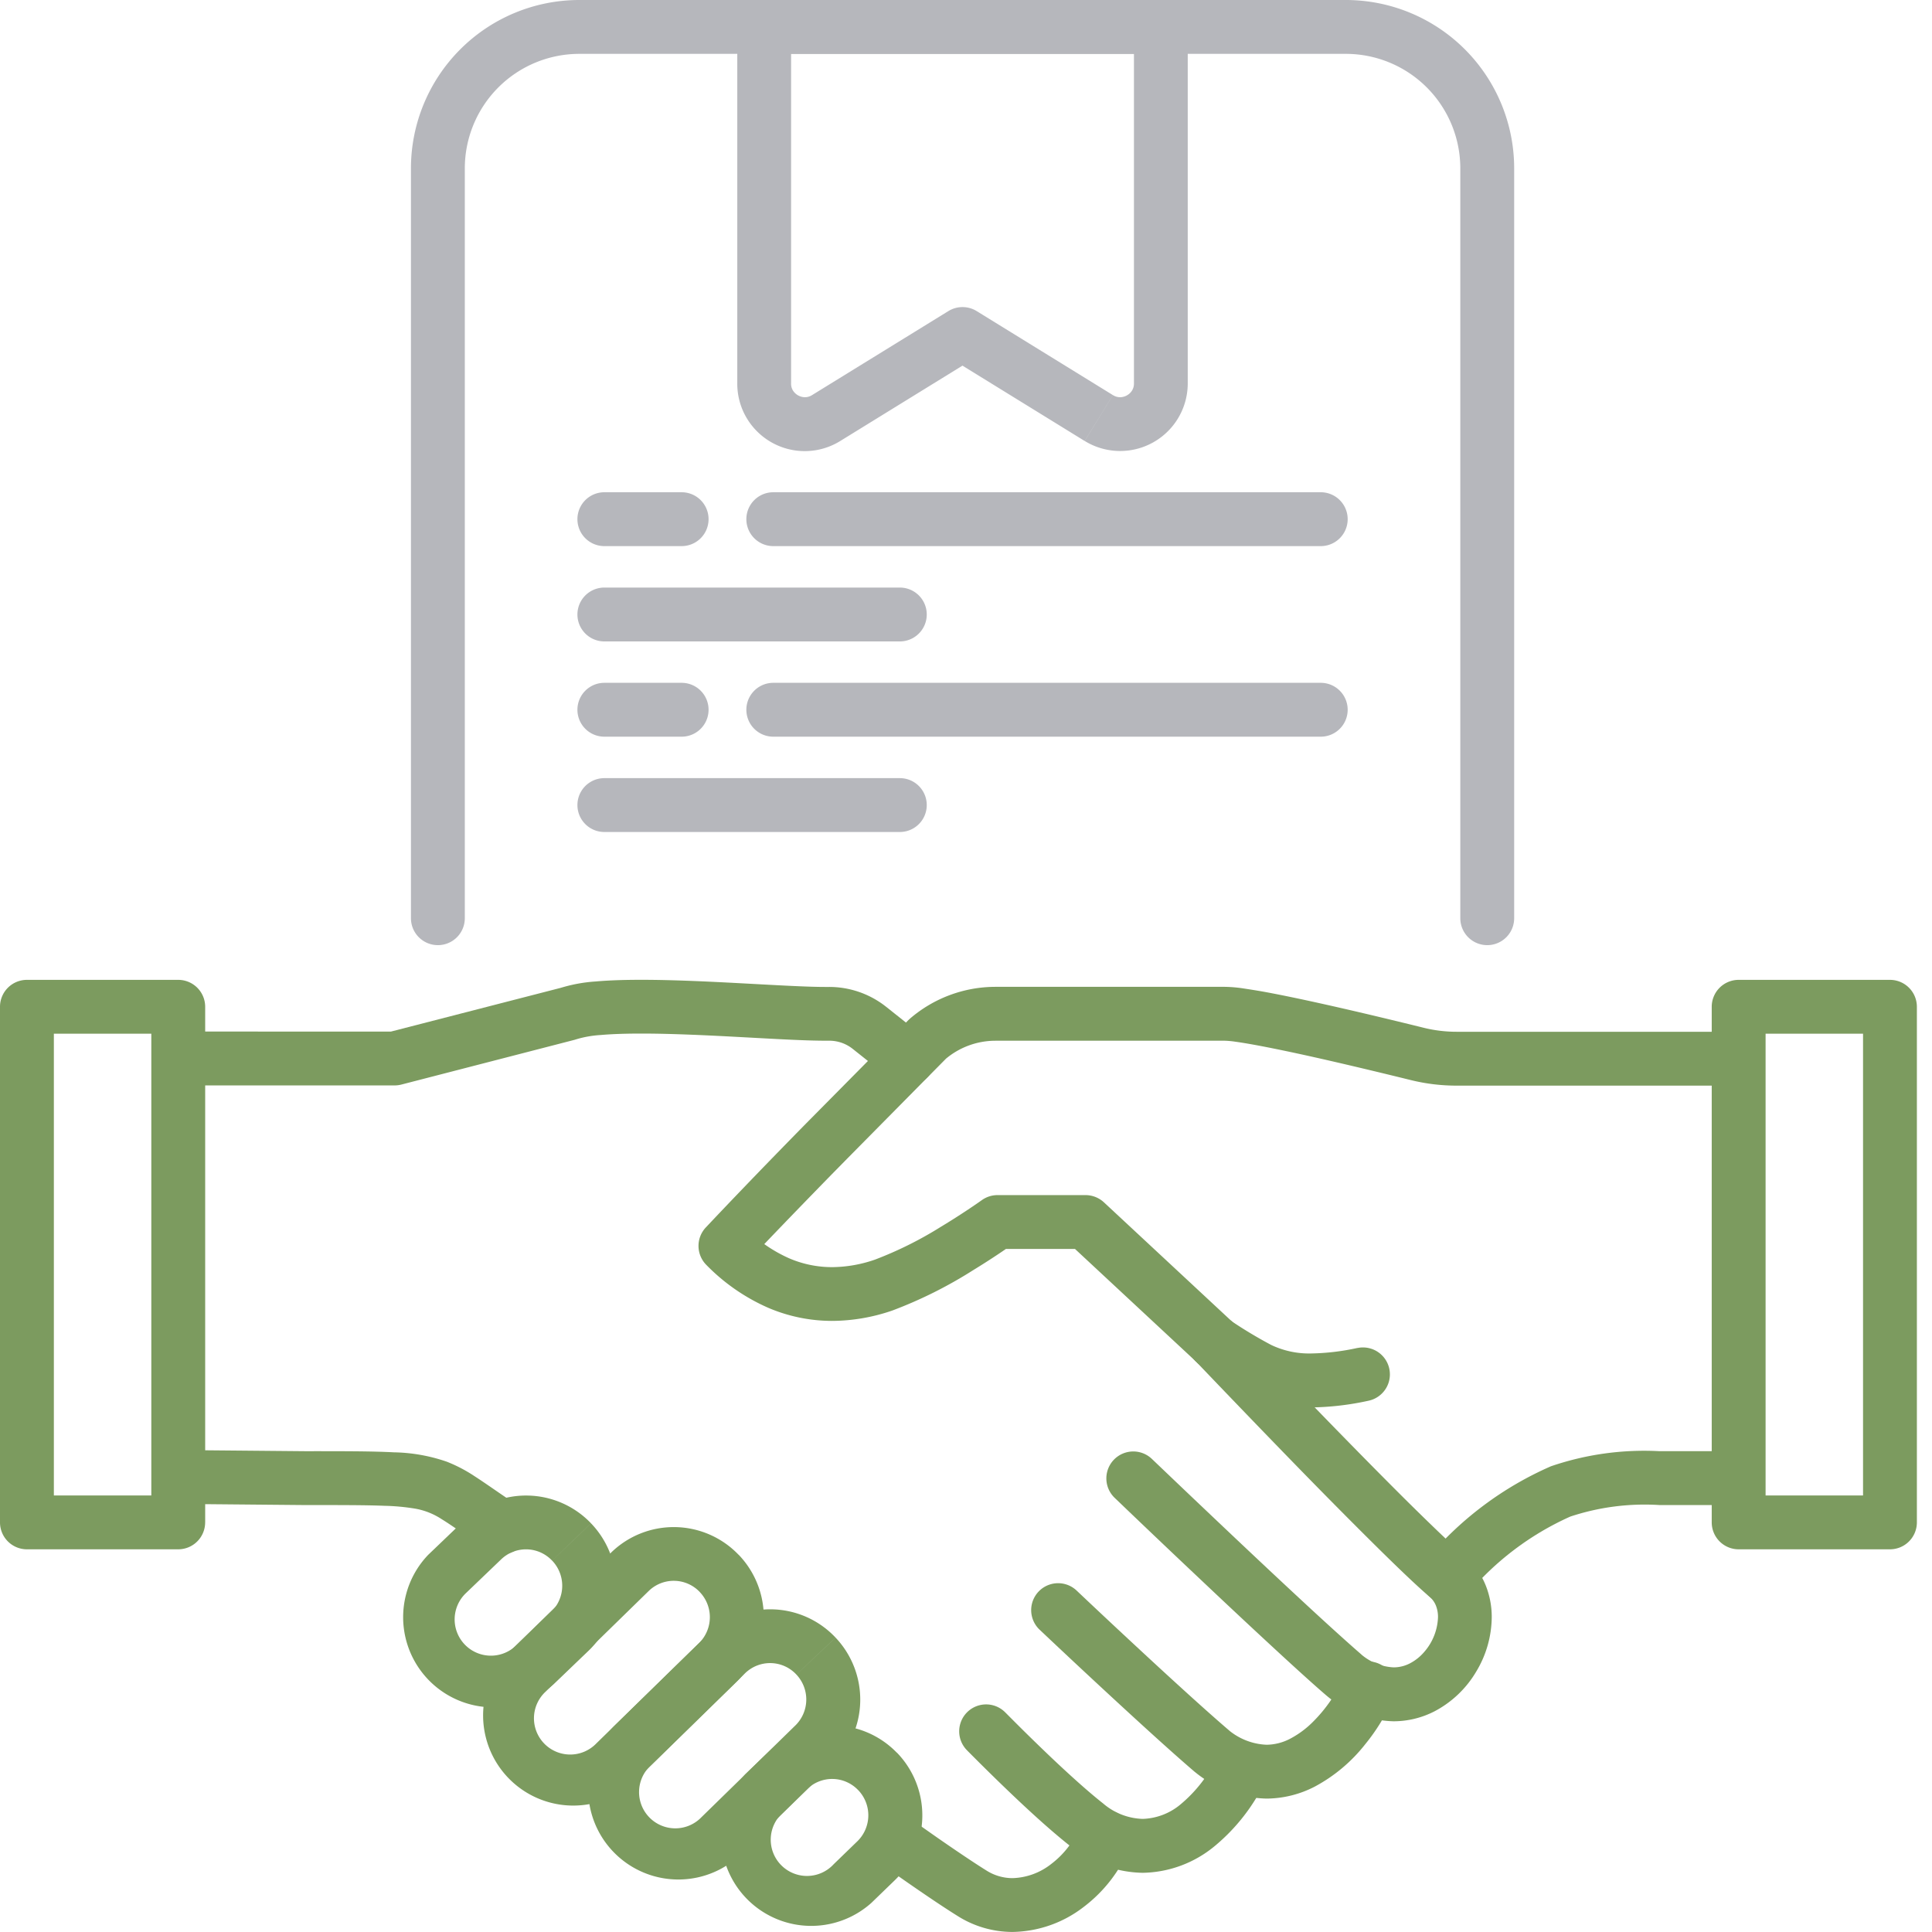
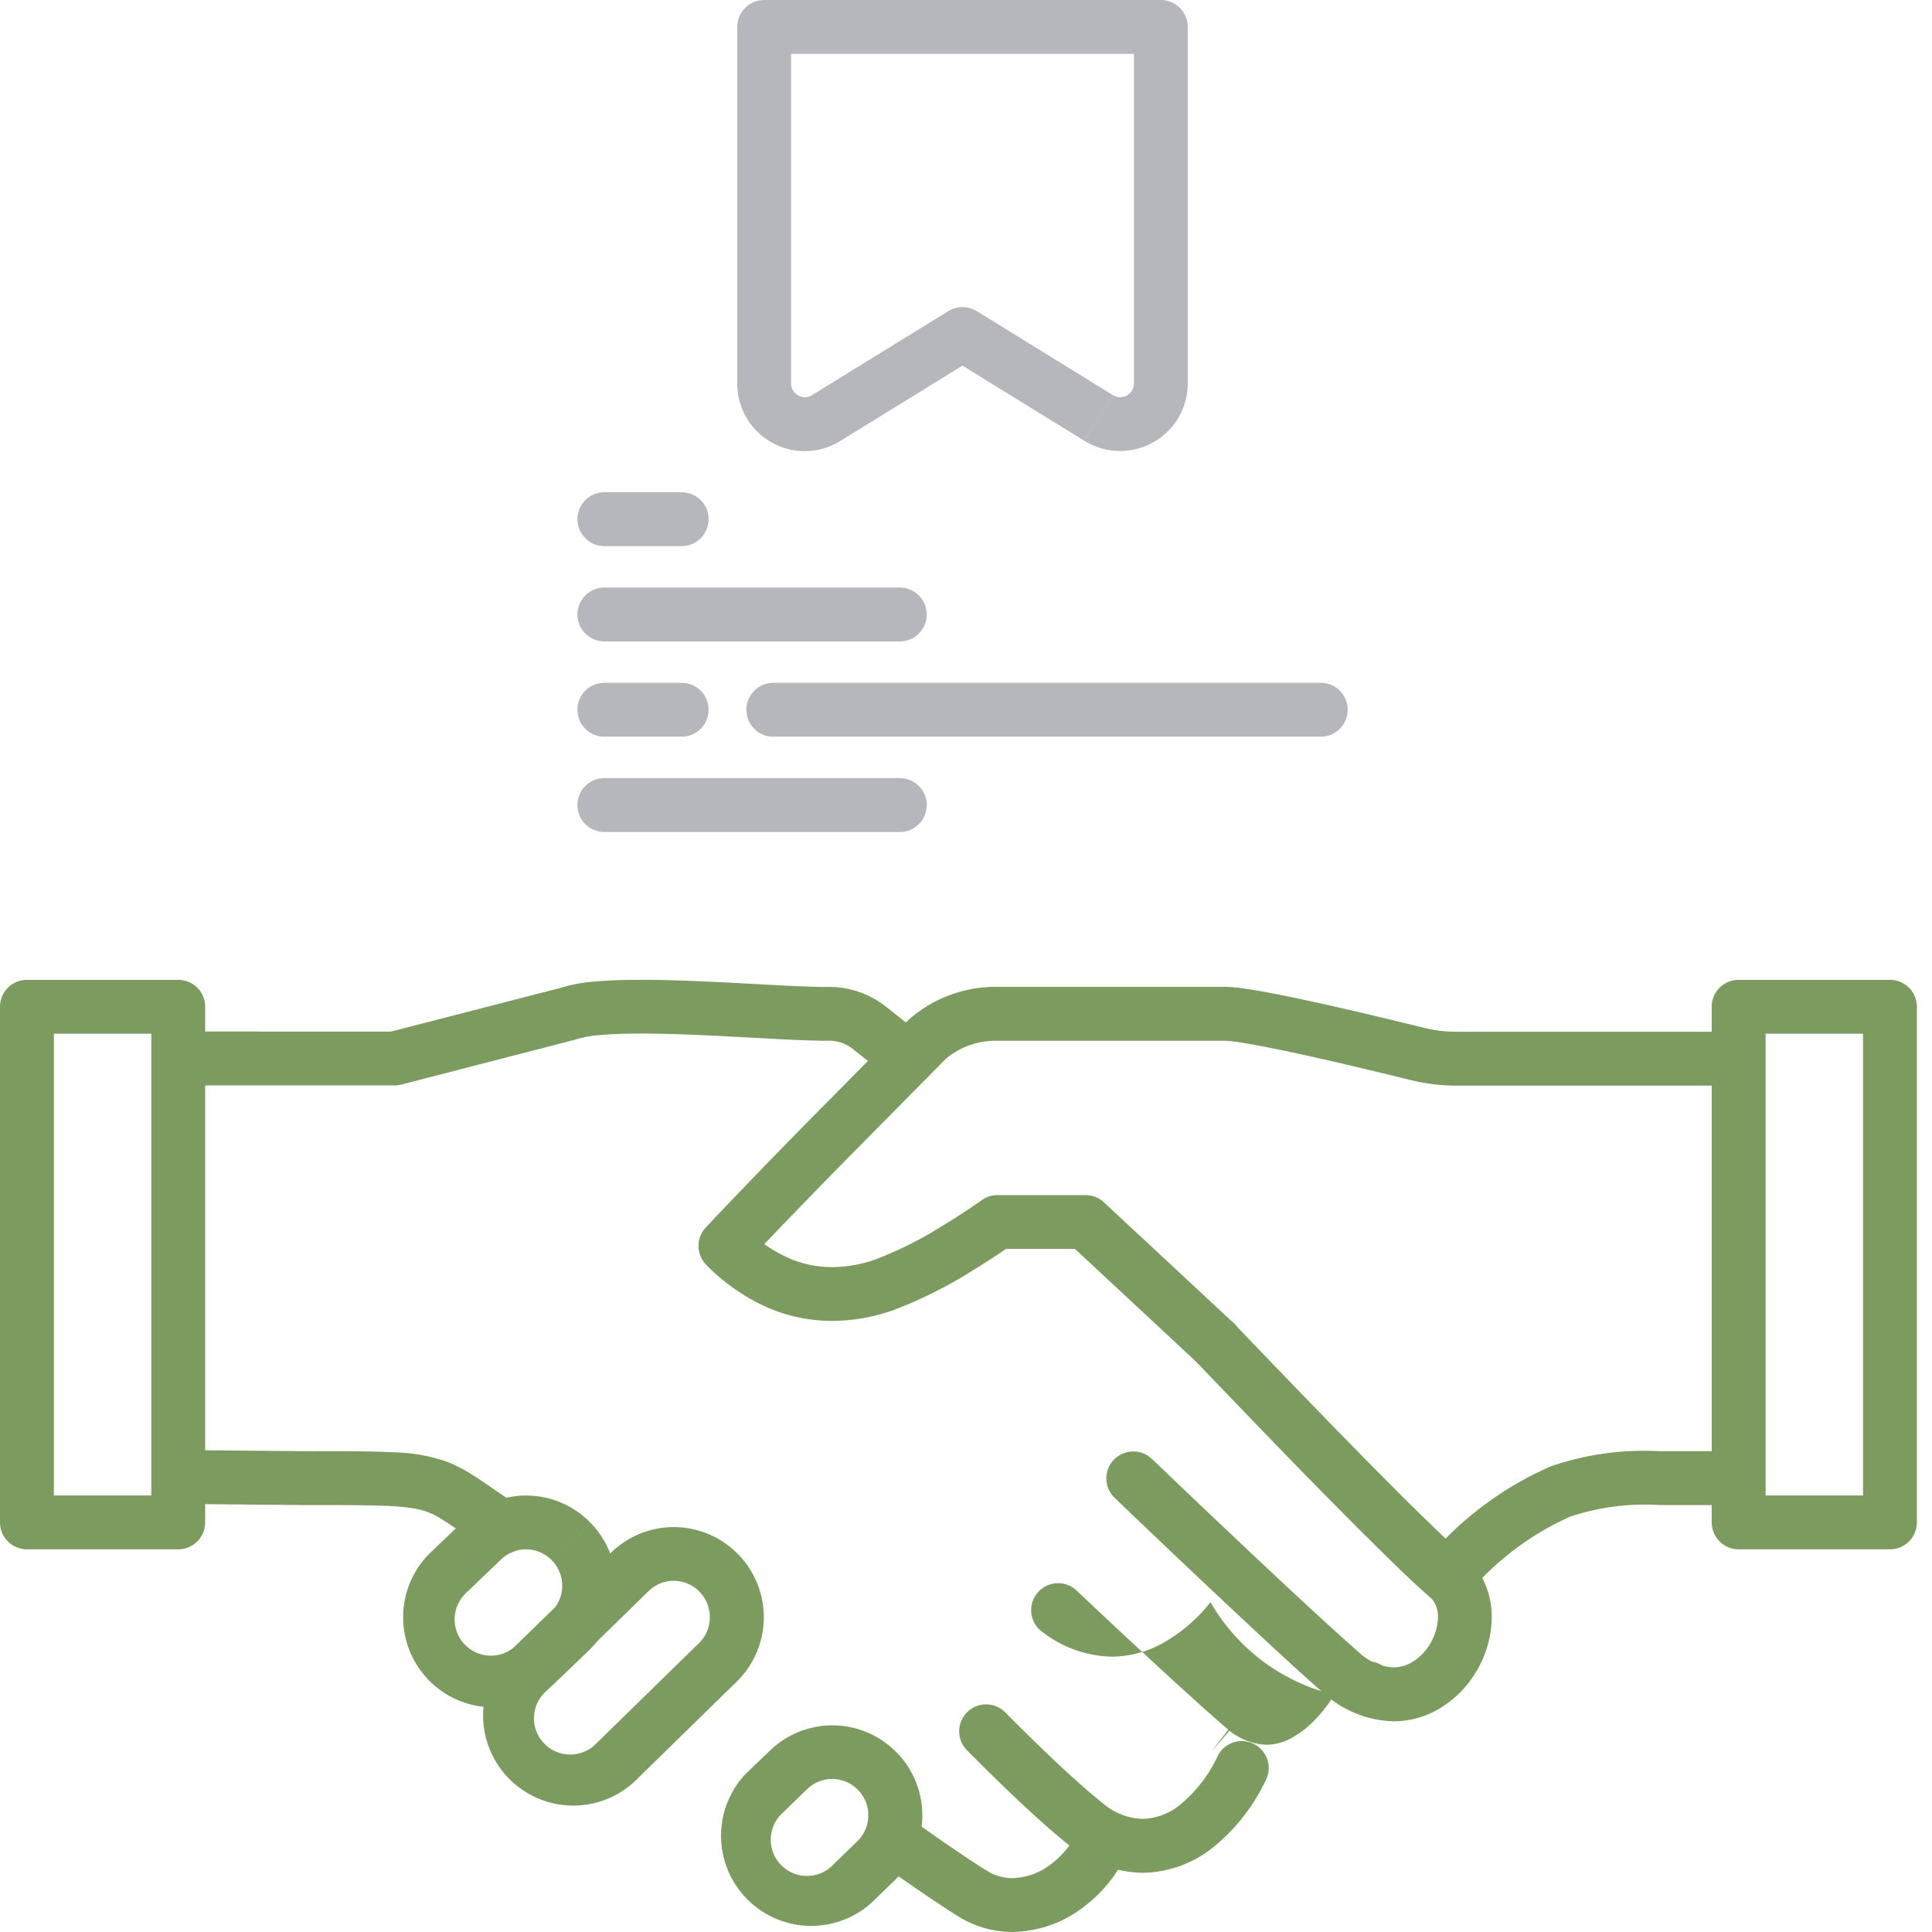
<svg xmlns="http://www.w3.org/2000/svg" width="75" height="75" viewBox="0 0 75 75">
  <defs>
    <clipPath id="clip-path">
      <rect id="Rectangle_31590" data-name="Rectangle 31590" width="74.414" height="75" fill="none" />
    </clipPath>
  </defs>
  <g id="Group_57793" data-name="Group 57793" transform="translate(19015 19941)">
    <rect id="Rectangle_39253" data-name="Rectangle 39253" width="75" height="75" transform="translate(-19015 -19941)" fill="none" />
    <g id="Group_57778" data-name="Group 57778" transform="translate(-20232 -19934)">
      <g id="Group_50512" data-name="Group 50512" transform="translate(1217 -7)" clip-path="url(#clip-path)">
-         <path id="Path_74972" data-name="Path 74972" d="M24.981,35.645V6.538a4.446,4.446,0,0,1,4.447-4.447H59.179a4.446,4.446,0,0,1,4.447,4.447V35.645a1.045,1.045,0,0,0,2.091,0V6.538A6.537,6.537,0,0,0,59.179,0H29.428A6.538,6.538,0,0,0,22.89,6.538V35.645a1.045,1.045,0,0,0,2.091,0" transform="translate(-6.937 0)" fill="#b6b7bc" />
        <path id="Path_74973" data-name="Path 74973" d="M55.1,16.228l.548-.89L50.36,12.077a1.047,1.047,0,0,0-1.1,0l-5.291,3.261a.519.519,0,0,1-.277.082.558.558,0,0,1-.378-.155.5.5,0,0,1-.159-.382V2.091H56.465V14.883a.506.506,0,0,1-.16.382.558.558,0,0,1-.378.155.519.519,0,0,1-.277-.082l-.548.89-.549.89a2.624,2.624,0,0,0,4-2.234V1.045A1.046,1.046,0,0,0,57.511,0h-15.4a1.046,1.046,0,0,0-1.045,1.045V14.883a2.608,2.608,0,0,0,.8,1.894,2.617,2.617,0,0,0,3.2.341l4.742-2.924,4.742,2.924Z" transform="translate(-12.445 0)" fill="#b6b7bc" />
        <path id="Path_74974" data-name="Path 74974" d="M33.208,29.509h3a1.045,1.045,0,1,0,0-2.091h-3a1.045,1.045,0,0,0,0,2.091" transform="translate(-9.747 -8.309)" fill="#b6b7bc" />
-         <path id="Path_74975" data-name="Path 74975" d="M42.617,29.509H63.869a1.045,1.045,0,0,0,0-2.091H42.617a1.045,1.045,0,1,0,0,2.091" transform="translate(-12.598 -8.309)" fill="#b6b7bc" />
        <path id="Path_74976" data-name="Path 74976" d="M33.208,34.817h11.47a1.045,1.045,0,1,0,0-2.091H33.208a1.045,1.045,0,0,0,0,2.091" transform="translate(-9.747 -9.917)" fill="#b6b7bc" />
        <path id="Path_74977" data-name="Path 74977" d="M33.208,40.124h3a1.045,1.045,0,0,0,0-2.091h-3a1.045,1.045,0,0,0,0,2.091" transform="translate(-9.747 -11.526)" fill="#b6b7bc" />
        <path id="Path_74978" data-name="Path 74978" d="M42.617,40.124H63.869a1.045,1.045,0,0,0,0-2.091H42.617a1.045,1.045,0,0,0,0,2.091" transform="translate(-12.598 -11.526)" fill="#b6b7bc" />
        <path id="Path_74979" data-name="Path 74979" d="M33.208,45.432h11.47a1.045,1.045,0,1,0,0-2.091H33.208a1.045,1.045,0,0,0,0,2.091" transform="translate(-9.747 -13.134)" fill="#b6b7bc" />
        <path id="Path_74980" data-name="Path 74980" d="M59.673,68.011l-5.03-4.681a1.052,1.052,0,0,0-.712-.28H50.506a1.043,1.043,0,0,0-.609.2l-.023.016c-.127.09-.758.531-1.563,1.016a14.565,14.565,0,0,1-2.552,1.271,5.159,5.159,0,0,1-1.666.293,4.2,4.2,0,0,1-1.667-.342,5.546,5.546,0,0,1-1.74-1.218l-.739.739.76.718c.992-1.05,1.987-2.078,2.732-2.844.372-.383.682-.7.9-.921l.34-.346,3.86-3.906-.744-.735.682.792a3,3,0,0,1,1.956-.726h8.908a3.533,3.533,0,0,1,.411.039c.732.1,2.06.374,3.372.672s2.635.62,3.426.815a7.4,7.4,0,0,0,1.783.217H78.778a1.045,1.045,0,0,0,0-2.091H68.332a5.312,5.312,0,0,1-1.28-.156c-.913-.226-2.519-.617-4.039-.953-.76-.168-1.5-.323-2.126-.438-.314-.057-.6-.1-.854-.139a5.288,5.288,0,0,0-.691-.058H50.434A5.09,5.09,0,0,0,47.113,56.2l-.061.057L43.19,60.159s-2,2.023-4,4.145a1.047,1.047,0,0,0,.02,1.457,7.653,7.653,0,0,0,2.4,1.663,6.3,6.3,0,0,0,2.487.509,7.234,7.234,0,0,0,2.342-.406,16.971,16.971,0,0,0,3.127-1.563c.9-.549,1.538-1.009,1.552-1.019l-.608-.85v1.045H53.52l4.729,4.4a1.045,1.045,0,0,0,1.425-1.531" transform="translate(-11.789 -16.656)" fill="#7C9B5F" />
        <path id="Path_74981" data-name="Path 74981" d="M80.921,86.409a11.153,11.153,0,0,1,4.011-3.04,9.174,9.174,0,0,1,3.469-.448h2.561a1.045,1.045,0,0,0,0-2.091H88.4a11.163,11.163,0,0,0-4.216.585A13.166,13.166,0,0,0,79.4,84.98a1.045,1.045,0,1,0,1.526,1.429" transform="translate(-23.975 -24.495)" fill="#7C9B5F" />
        <path id="Path_74982" data-name="Path 74982" d="M65.09,75.049s1.751,1.838,3.756,3.9c1,1.029,2.069,2.112,3.015,3.051s1.766,1.73,2.315,2.2a.869.869,0,0,1,.238.329,1.2,1.2,0,0,1,.084.459,2.163,2.163,0,0,1-.532,1.345,1.861,1.861,0,0,1-.559.447,1.379,1.379,0,0,1-.633.155,2.093,2.093,0,0,1-1.285-.528l-.645.823.68-.795c-.462-.4-1.213-1.077-2.066-1.866-1.28-1.184-2.8-2.617-3.994-3.752-.6-.568-1.116-1.061-1.485-1.413l-.587-.56a1.045,1.045,0,1,0-1.446,1.51s1.56,1.5,3.365,3.2c.9.852,1.866,1.756,2.727,2.552s1.618,1.485,2.126,1.92l.034.028a4.178,4.178,0,0,0,2.575.974,3.475,3.475,0,0,0,1.58-.382,4.08,4.08,0,0,0,1.631-1.551,4.143,4.143,0,0,0,.6-2.106,3.286,3.286,0,0,0-.245-1.263,2.966,2.966,0,0,0-.8-1.108c-.461-.4-1.276-1.179-2.207-2.1-1.4-1.39-3.085-3.118-4.417-4.5-.666-.689-1.245-1.292-1.657-1.721l-.657-.687a1.045,1.045,0,1,0-1.514,1.442" transform="translate(-18.675 -22.208)" fill="#7C9B5F" />
-         <path id="Path_74983" data-name="Path 74983" d="M69.54,91.885a5.67,5.67,0,0,1-1.153,1.666,3.629,3.629,0,0,1-.891.665,2.017,2.017,0,0,1-.924.238,2.457,2.457,0,0,1-1.49-.585l-.63.834.679-.795c-.944-.806-2.437-2.174-3.681-3.33-.623-.578-1.186-1.106-1.593-1.489s-.657-.62-.657-.62a1.045,1.045,0,1,0-1.438,1.518s1.011.958,2.266,2.122,2.749,2.536,3.745,3.388l.049.039a4.54,4.54,0,0,0,2.751,1.008,4.113,4.113,0,0,0,1.873-.466,6.217,6.217,0,0,0,1.961-1.649A7.572,7.572,0,0,0,71.467,92.7a1.046,1.046,0,1,0-1.927-.812" transform="translate(-17.405 -26.723)" fill="#7C9B5F" />
+         <path id="Path_74983" data-name="Path 74983" d="M69.54,91.885a5.67,5.67,0,0,1-1.153,1.666,3.629,3.629,0,0,1-.891.665,2.017,2.017,0,0,1-.924.238,2.457,2.457,0,0,1-1.49-.585l-.63.834.679-.795c-.944-.806-2.437-2.174-3.681-3.33-.623-.578-1.186-1.106-1.593-1.489s-.657-.62-.657-.62a1.045,1.045,0,1,0-1.438,1.518l.049.039a4.54,4.54,0,0,0,2.751,1.008,4.113,4.113,0,0,0,1.873-.466,6.217,6.217,0,0,0,1.961-1.649A7.572,7.572,0,0,0,71.467,92.7a1.046,1.046,0,1,0-1.927-.812" transform="translate(-17.405 -26.723)" fill="#7C9B5F" />
        <path id="Path_74984" data-name="Path 74984" d="M63.46,96.937A5.412,5.412,0,0,1,62.035,98.8a2.4,2.4,0,0,1-1.489.577,2.469,2.469,0,0,1-1.534-.6c-.716-.563-1.681-1.457-2.448-2.2-.385-.371-.722-.705-.963-.946l-.283-.284-.1-.1a1.045,1.045,0,1,0-1.494,1.462s.6.611,1.39,1.374,1.777,1.682,2.606,2.336a4.556,4.556,0,0,0,2.828,1.051,4.486,4.486,0,0,0,2.784-1.027,7.458,7.458,0,0,0,2-2.577,1.045,1.045,0,1,0-1.873-.928" transform="translate(-16.19 -28.768)" fill="#7C9B5F" />
        <path id="Path_74985" data-name="Path 74985" d="M56.578,101.436a3.484,3.484,0,0,1-1.122,1.465,2.541,2.541,0,0,1-1.5.549,1.892,1.892,0,0,1-1.021-.3c-.529-.329-1.273-.836-1.876-1.254-.3-.21-.569-.4-.761-.534s-.306-.217-.306-.217a1.046,1.046,0,1,0-1.217,1.7s.476.34,1.092.768,1.372.943,1.963,1.311a3.988,3.988,0,0,0,2.126.615,4.624,4.624,0,0,0,2.758-.969,5.57,5.57,0,0,0,1.805-2.355,1.046,1.046,0,0,0-1.94-.781" transform="translate(-14.648 -30.541)" fill="#7C9B5F" />
        <path id="Path_74986" data-name="Path 74986" d="M38.674,56.816l-1.5-1.192a3.554,3.554,0,0,0-2.212-.772h-.167c-.7,0-1.864-.068-3.152-.137s-2.71-.14-3.977-.14c-.633,0-1.227.017-1.761.064a5.985,5.985,0,0,0-1.444.273l.353.984-.262-1.012-6.6,1.7H10.2a1.045,1.045,0,0,0,0,2.091h7.892a1.07,1.07,0,0,0,.261-.033l6.724-1.737.091-.028a4.191,4.191,0,0,1,.923-.159c.442-.039.985-.056,1.577-.056,1.19,0,2.582.068,3.865.137s2.453.139,3.264.14h.167a1.461,1.461,0,0,1,.912.318l1.5,1.192a1.045,1.045,0,0,0,1.3-1.638" transform="translate(-2.773 -16.539)" fill="#7C9B5F" />
        <path id="Path_74987" data-name="Path 74987" d="M22.833,82.892c-.7-.464-1.181-.814-1.641-1.11a5.709,5.709,0,0,0-1.077-.562,6.623,6.623,0,0,0-2.052-.363c-.836-.045-1.908-.044-3.48-.044h.009l-4.387-.04a1.045,1.045,0,0,0-.019,2.091l4.387.04h.01c1.4,0,2.389,0,3.11.029a8.346,8.346,0,0,1,1.206.112,2.733,2.733,0,0,1,1.029.413c.388.236.921.628,1.751,1.178a1.045,1.045,0,0,0,1.153-1.744" transform="translate(-2.773 -24.478)" fill="#7C9B5F" />
        <path id="Path_74988" data-name="Path 74988" d="M28.952,85.1l.755-.723-.013-.014,0,0a3.482,3.482,0,0,0-4.93-.082l0,0-1.378,1.32,0,0a3.5,3.5,0,0,0,4.875,5.017l0,0,1.364-1.307,0,0a3.5,3.5,0,0,0,.083-4.933l0,0-.755.723-.753.726a1.412,1.412,0,0,1-.033,1.981l0,0-1.363,1.307,0,0A1.407,1.407,0,1,1,24.838,87.1l0,0,1.377-1.32,0,0a1.391,1.391,0,0,1,1.97.033l0,0,.013.015,0,0Z" transform="translate(-6.764 -25.242)" fill="#7C9B5F" />
        <path id="Path_74989" data-name="Path 74989" d="M36.035,86.859l.755-.723-.014-.014,0,0a3.483,3.483,0,0,0-4.93-.083l0,0-4.006,3.909,0,0a3.5,3.5,0,0,0,4.875,5.017l0,0,3.991-3.9,0,0a3.5,3.5,0,0,0,.083-4.933l0,0-.755.723-.753.726a1.412,1.412,0,0,1-.033,1.981l0,0-3.991,3.9,0,0a1.407,1.407,0,1,1-1.964-2.014l0,0L33.3,87.535l0,0a1.392,1.392,0,0,1,1.97.033l0,0,.014.015,0,0Z" transform="translate(-8.114 -25.776)" fill="#7C9B5F" />
-         <path id="Path_74990" data-name="Path 74990" d="M41.561,91.451l.762-.716-.013-.014,0,0a3.482,3.482,0,0,0-4.929-.122l-.009.009-3.674,3.589.73.748-.721-.756a3.5,3.5,0,0,0,4.835,5.055l.009-.009,3.66-3.575-.73-.748.721.756a3.5,3.5,0,0,0,.122-4.932l0,0-.762.716-.758.72a1.411,1.411,0,0,1-.049,1.98l-.009.008-3.66,3.576.731.748-.722-.756a1.407,1.407,0,1,1-1.948-2.03l.009-.008L38.829,92.1l-.73-.748.721.757a1.392,1.392,0,0,1,1.97.048l0,0,.013.015,0,0Z" transform="translate(-9.886 -27.163)" fill="#7C9B5F" />
        <path id="Path_74991" data-name="Path 74991" d="M46.185,97.889l.753-.726-.013-.014,0,0a3.483,3.483,0,0,0-4.93-.055l0,0L41.05,98l0,0a3.5,3.5,0,0,0,4.9,4.989l0,0,.93-.9,0,0a3.5,3.5,0,0,0,.056-4.934l0,0-.753.726-.749.73a1.41,1.41,0,0,1-.022,1.98l0,0-.929.9,0,0a1.407,1.407,0,1,1-1.975-2l0,0,.943-.914,0,0a1.393,1.393,0,0,1,1.97.022l0,0,.014.014,0,0Z" transform="translate(-12.121 -29.121)" fill="#7C9B5F" />
-         <path id="Path_74992" data-name="Path 74992" d="M72.757,74.534a8.975,8.975,0,0,1-1.791.215,3.418,3.418,0,0,1-1.565-.332,17.222,17.222,0,0,1-1.618-.976,1.045,1.045,0,0,0-1.109,1.772,18.068,18.068,0,0,0,1.835,1.1,5.549,5.549,0,0,0,2.456.531,10.981,10.981,0,0,0,2.213-.259,1.045,1.045,0,1,0-.422-2.048" transform="translate(-20.057 -22.208)" fill="#7C9B5F" />
        <path id="Path_74993" data-name="Path 74993" d="M6.919,75.638V74.592H2.091V56.668H5.874v18.97H6.919v0H7.965V55.622a1.046,1.046,0,0,0-1.045-1.045H1.045A1.045,1.045,0,0,0,0,55.622V75.638a1.045,1.045,0,0,0,1.045,1.045H6.919a1.046,1.046,0,0,0,1.045-1.045Z" transform="translate(0 -16.539)" fill="#7C9B5F" />
        <path id="Path_74994" data-name="Path 74994" d="M102.261,75.638V74.592H97.433V56.668h3.783v18.97h1.045v0h1.045V55.622a1.045,1.045,0,0,0-1.045-1.045H96.387a1.045,1.045,0,0,0-1.045,1.045V75.638a1.045,1.045,0,0,0,1.045,1.045h5.874a1.045,1.045,0,0,0,1.045-1.045Z" transform="translate(-28.893 -16.539)" fill="#7C9B5F" />
      </g>
    </g>
  </g>
</svg>